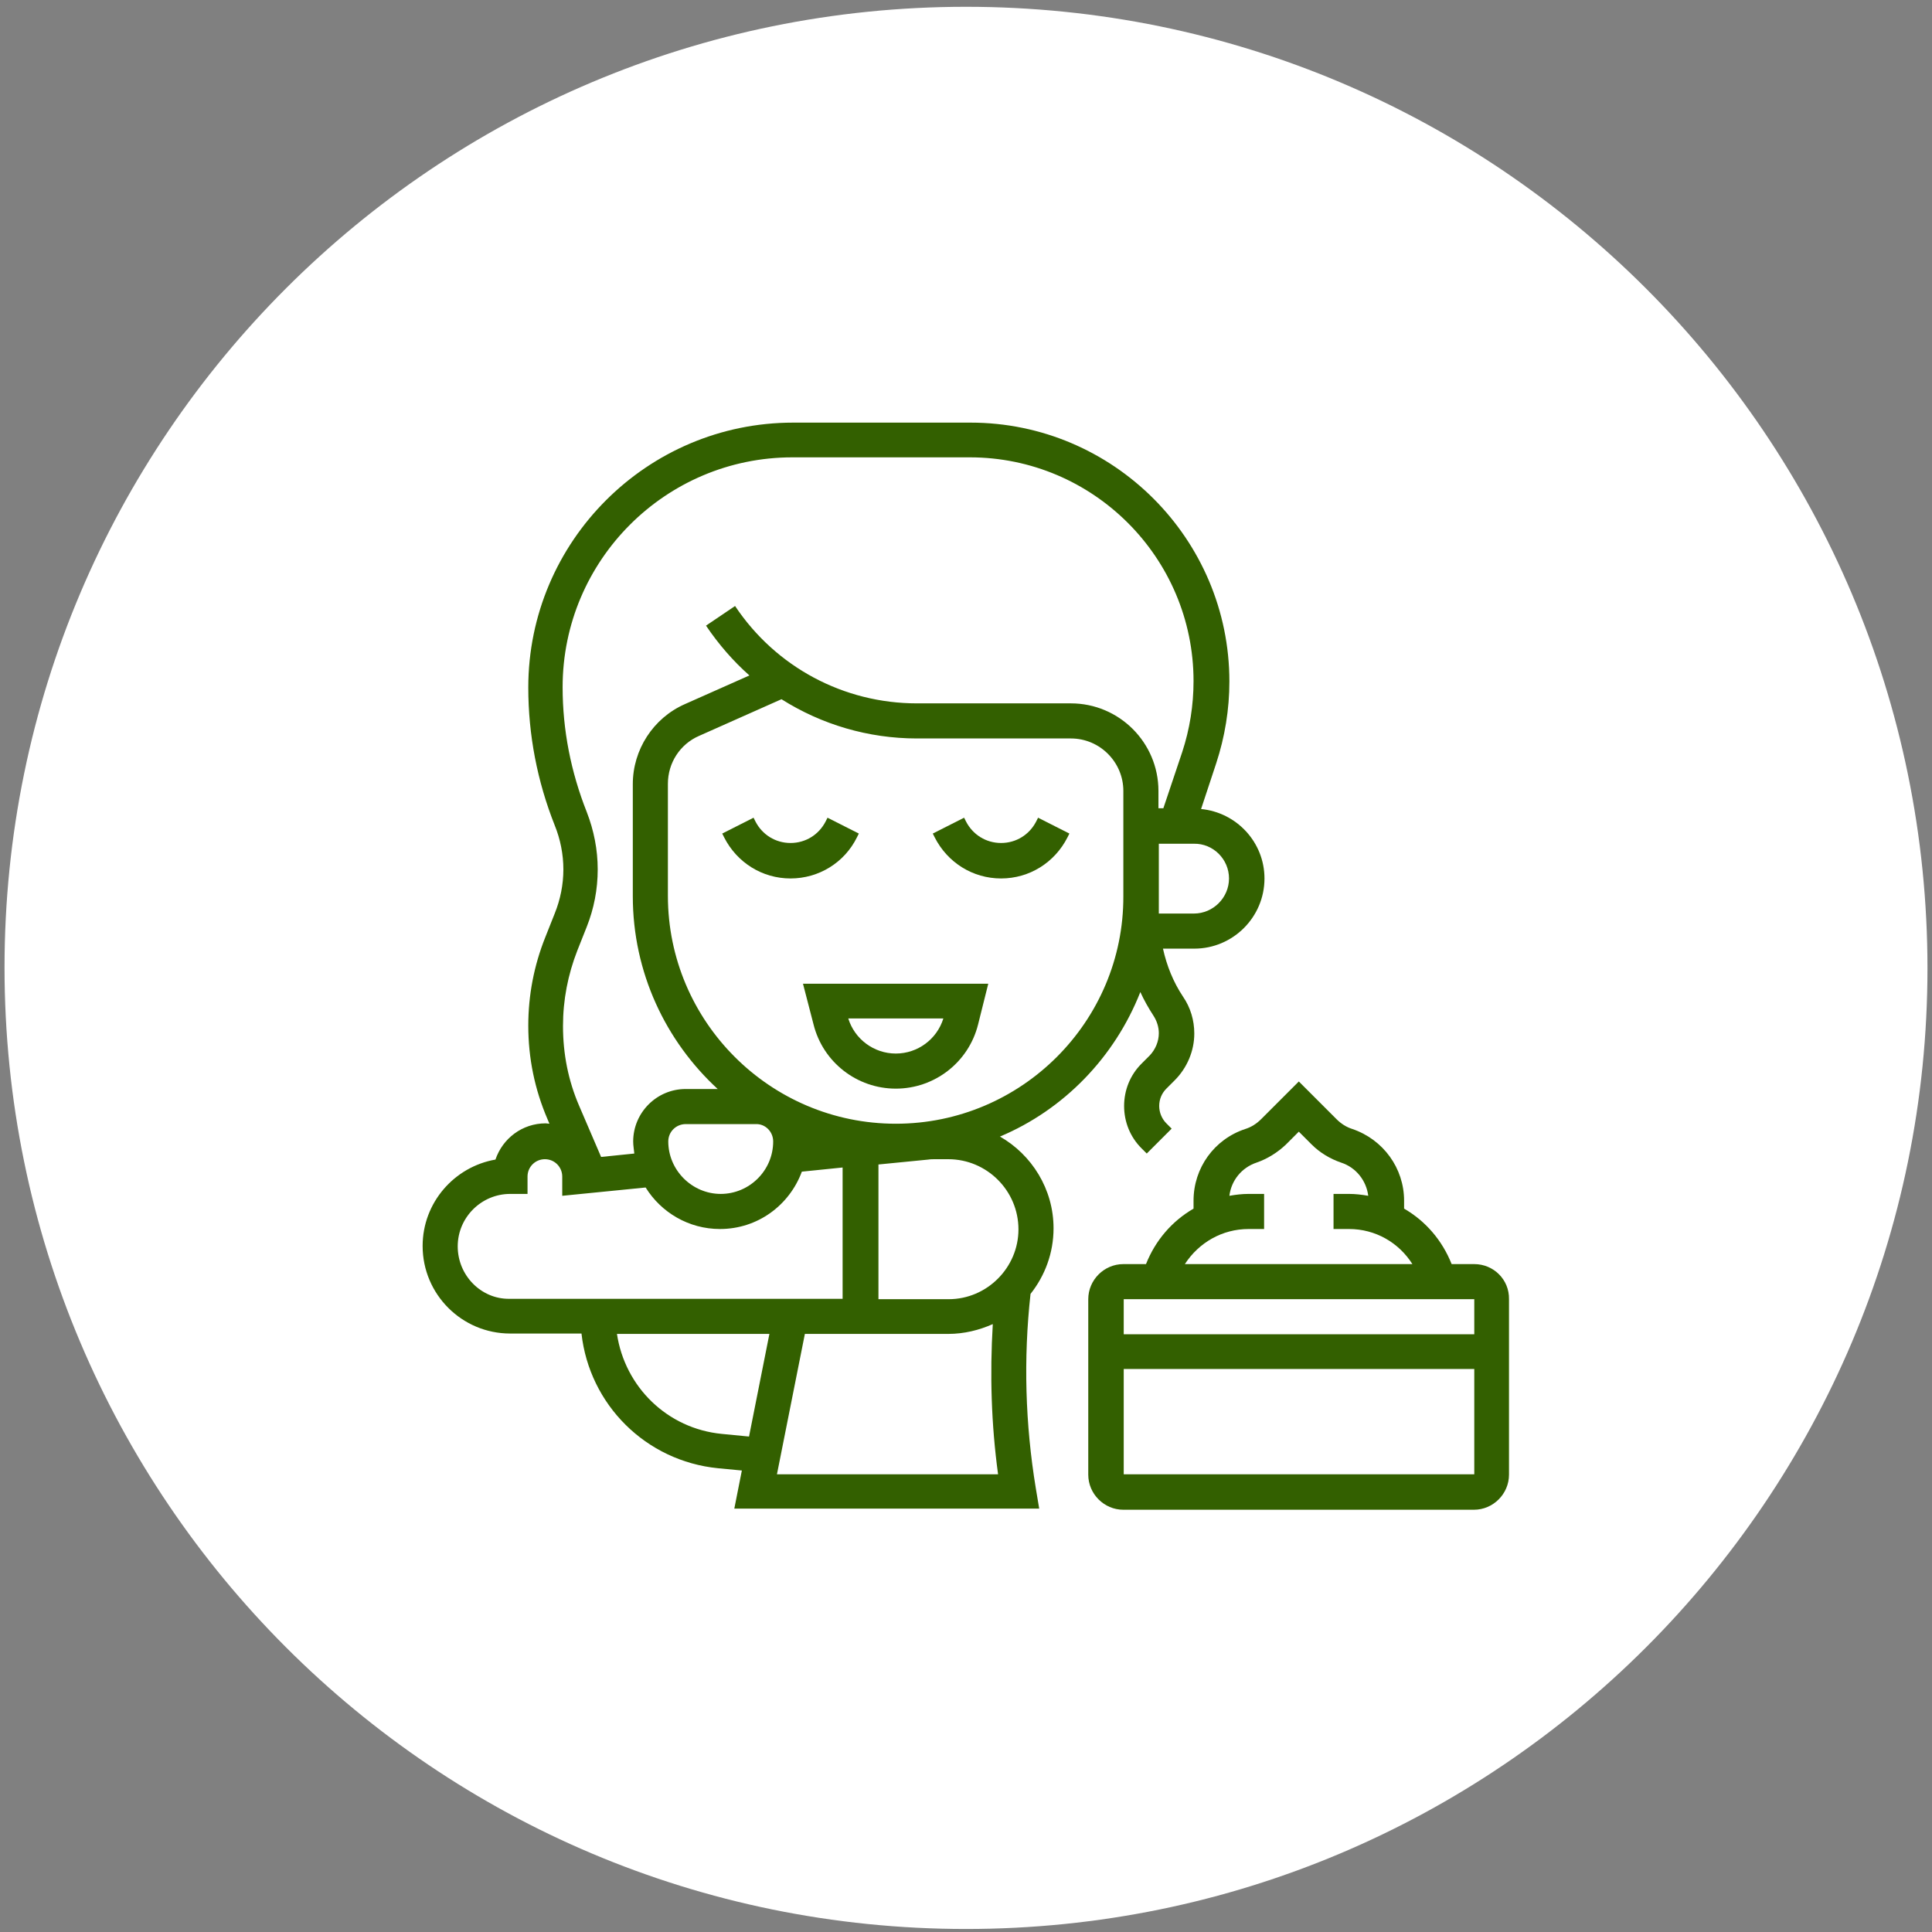
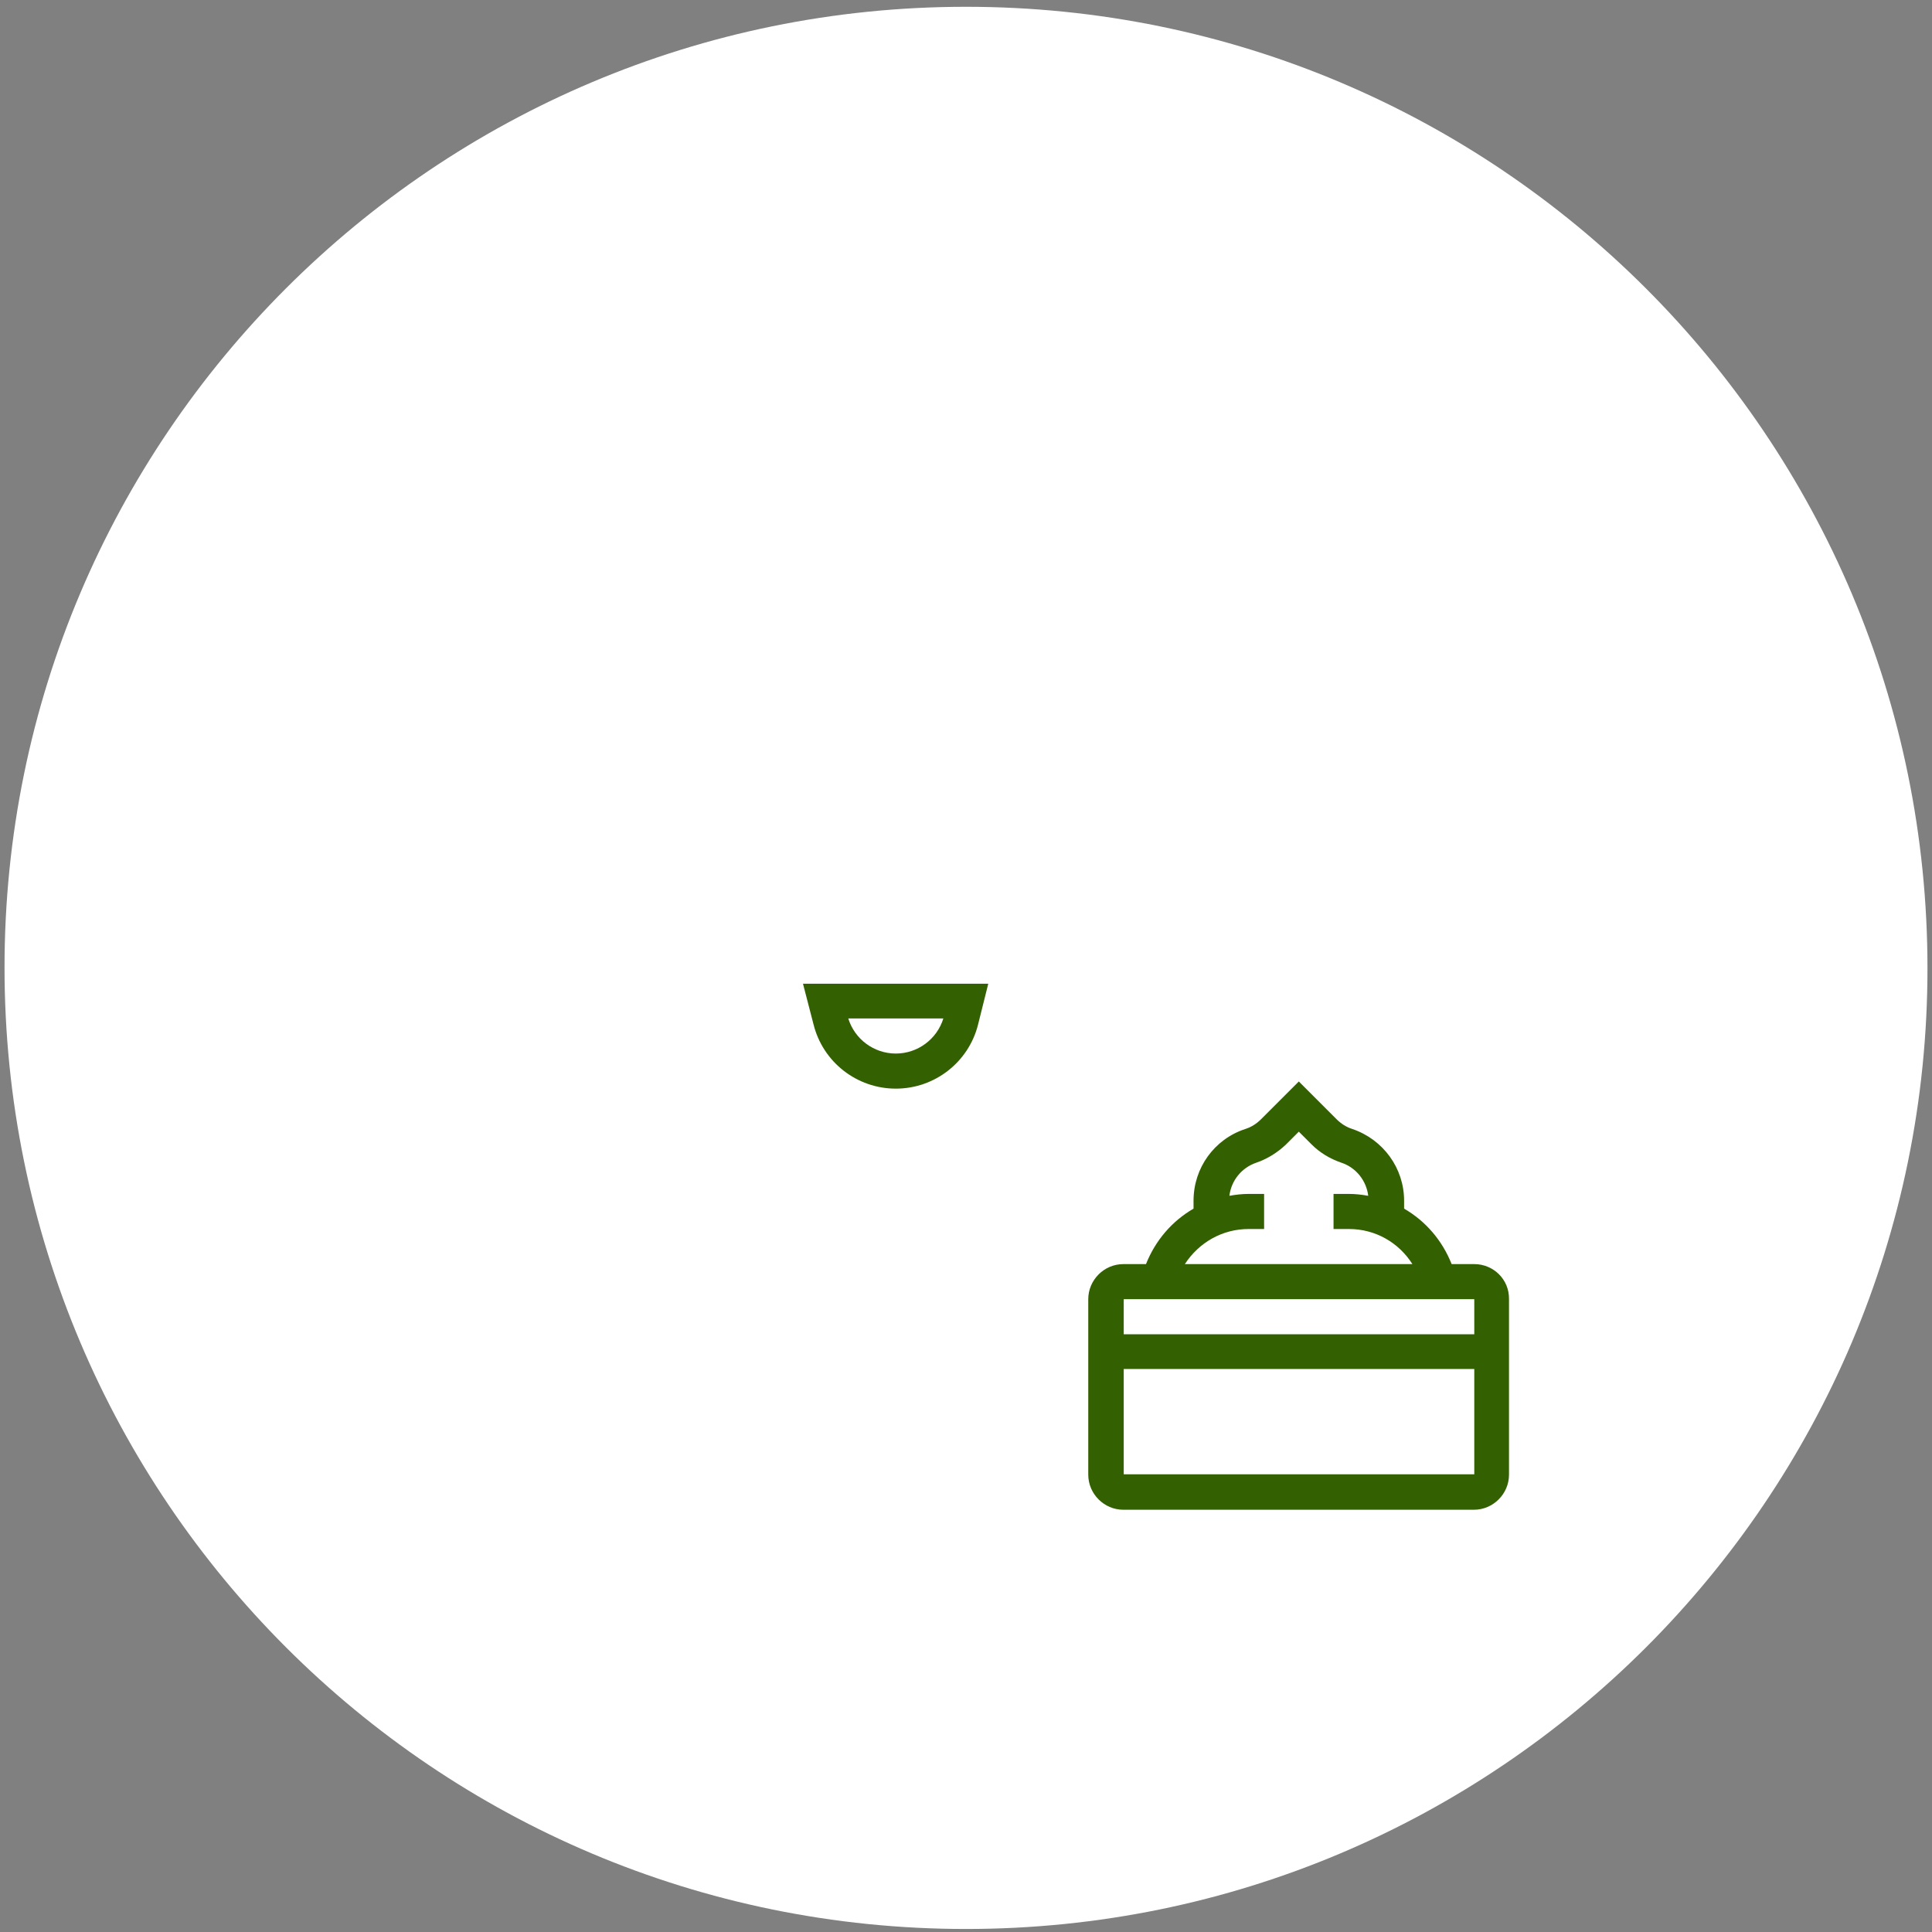
<svg xmlns="http://www.w3.org/2000/svg" version="1.1" id="Capa_1" x="0px" y="0px" viewBox="0 0 512 512" style="enable-background:new 0 0 512 512;" xml:space="preserve">
  <rect x="0" y="0" width="512" height="512" fill="#808080" stroke="none" />
  <style type="text/css">
	.st0{fill:#FFFFFF;}
	.st1{fill:#336000;}
</style>
  <path class="st0" d="M256,511.2L256,511.2c-140.7,0-254.8-114-254.8-254.8l0,0C1.2,115.8,115.3,1.8,256,1.8l0,0  c140.7,0,254.8,114,254.8,254.8l0,0C510.8,397.2,396.7,511.2,256,511.2z" />
  <g>
    <g>
-       <path class="st1" d="M302.2,262.9c1,2.2,2.2,4.3,3.5,6.3c0.9,1.4,1.4,3,1.4,4.6c0,2.2-0.9,4.3-2.4,5.9l-2.2,2.2    c-3,3-4.6,7-4.6,11.2s1.6,8.2,4.6,11.2l1.4,1.4l6.6-6.6l-1.4-1.4c-1.2-1.2-1.9-2.9-1.9-4.6c0-1.8,0.7-3.4,1.9-4.6l2.2-2.2    c3.3-3.3,5.2-7.8,5.2-12.4c0-3.5-1-6.9-3-9.8c-2.6-3.9-4.3-8.2-5.3-12.7h8.3c10.2,0,18.6-8.3,18.6-18.6c0-9.6-7.4-17.5-16.8-18.4    l4-12.1c2.3-7,3.5-14.3,3.5-21.7c0-37.8-30.8-68.6-68.6-68.6h-47c-38.7,0-70.2,31.5-70.2,70.2c0,12.6,2.4,24.9,7,36.5    c1.5,3.7,2.3,7.7,2.3,11.7c0,4-0.8,8-2.3,11.7l-2.5,6.3c-3,7.5-4.5,15.4-4.5,23.4c0,8.6,1.7,16.9,5.1,24.8l0.5,1.2    c-0.3,0-0.6-0.1-1-0.1c-6.2,0-11.4,4-13.3,9.6c-10.9,1.9-19.3,11.4-19.3,22.9c0,12.8,10.4,23.2,23.2,23.2h18.9    c2.1,18.8,17,33.8,36.2,35.7l6.3,0.6l-2,10.1h80.8l-0.9-5.4c-2.8-17-3.3-34.3-1.4-51.5c3.8-4.8,6.1-10.8,6.1-17.4    c0-10.4-5.8-19.5-14.2-24.3C281.9,294.1,295.4,280.2,302.2,262.9L302.2,262.9z M325.7,232.8c0,5.1-4.2,9.3-9.3,9.3h-9.3v-4.6    v-13.9h9.3C321.5,223.5,325.7,227.7,325.7,232.8L325.7,232.8z M153,251.9l2.5-6.3c1.9-4.8,2.9-9.9,2.9-15.2c0-5.2-1-10.3-2.9-15.2    c-4.2-10.6-6.4-21.7-6.4-33.1c0-33.6,27.3-60.9,60.9-60.9h47c32.7,0,59.3,26.6,59.3,59.3c0,6.4-1,12.7-3,18.8l-5,14.9h-1.3v-4.6    c0-12.8-10.4-23.2-23.2-23.2H243c-19.4,0-37.4-9.6-48.2-25.8l-7.7,5.2c3.3,4.9,7.2,9.4,11.5,13.2l-17.1,7.6    c-8.4,3.7-13.8,12.1-13.8,21.2v29.7c0,20.2,8.7,38.4,22.5,51.1h-8.5c-7.7,0-13.9,6.3-13.9,13.9c0,1.1,0.2,2.1,0.3,3.2l-8.8,0.9    l-5.8-13.5c-2.9-6.7-4.3-13.8-4.3-21.2C149.2,265,150.5,258.3,153,251.9L153,251.9z M204.9,302.5c0,7.7-6.3,13.9-13.9,13.9    s-13.9-6.3-13.9-13.9c0-2.6,2.1-4.6,4.6-4.6h18.6C202.8,297.8,204.9,299.9,204.9,302.5z M121.3,330.3c0-7.7,6.3-13.9,13.9-13.9    h4.6v-4.6c0-2.6,2.1-4.6,4.6-4.6c2.6,0,4.6,2.1,4.6,4.6v5.1l22.1-2.2c4.1,6.6,11.4,11,19.7,11c10,0,18.4-6.3,21.7-15.2l10.8-1.1    v34.8h-88.3C127.5,344.3,121.3,338,121.3,330.3L121.3,330.3z M191.3,380c-14.5-1.4-25.7-12.5-27.8-26.5h40.4l-5.4,27.2L191.3,380z     M205.9,390.7l7.4-37.2h38c4.2,0,8.2-1,11.8-2.6c-0.8,13.3-0.4,26.6,1.4,39.8L205.9,390.7L205.9,390.7z M251.4,344.3h-18.6v-35.7    l13.2-1.3c0.6-0.1,1.2-0.1,1.8-0.1h3.5c10.2,0,18.6,8.3,18.6,18.6C269.9,335.9,261.6,344.3,251.4,344.3L251.4,344.3z M237.4,297.8    c-33.3,0-60.4-27.1-60.4-60.4v-29.7c0-5.5,3.2-10.5,8.3-12.7l21.8-9.7c10.6,6.7,23,10.4,35.9,10.4h40.8c7.7,0,13.9,6.3,13.9,13.9    v27.9C297.8,270.7,270.7,297.8,237.4,297.8L237.4,297.8z" />
-       <path class="st1" d="M227.1,221.9l0.5-1l-8.3-4.2l-0.5,1c-1.8,3.5-5.3,5.7-9.3,5.7c-4,0-7.5-2.2-9.3-5.7l-0.5-1l-8.3,4.2l0.5,1    c3.4,6.7,10.1,10.9,17.6,10.9C217,232.8,223.8,228.6,227.1,221.9L227.1,221.9z" />
-       <path class="st1" d="M274.6,217.7c-1.8,3.5-5.3,5.7-9.3,5.7c-4,0-7.5-2.2-9.3-5.7l-0.5-1l-8.3,4.2l0.5,1    c3.4,6.7,10.1,10.9,17.6,10.9s14.2-4.2,17.6-10.9l0.5-1l-8.3-4.2L274.6,217.7z" />
      <path class="st1" d="M215.6,271.5c2.5,10,11.5,17,21.8,17s19.3-7,21.8-17l2.7-10.8h-49.1L215.6,271.5z M250,269.9    c-1.7,5.5-6.8,9.3-12.6,9.3c-5.8,0-10.9-3.8-12.6-9.3H250z" />
      <path class="st1" d="M390.7,335h-6c-2.5-6.3-6.9-11.4-12.6-14.7v-2.1c0-8.6-5.5-16.2-13.7-19c-1.6-0.5-3-1.4-4.2-2.6l-10-10    l-10,10c-1.2,1.2-2.6,2.1-4.2,2.6c-8.2,2.7-13.7,10.3-13.7,19v2.1c-5.7,3.3-10.1,8.4-12.6,14.7h-6c-5.1,0-9.3,4.2-9.3,9.3v46.5    c0,5.1,4.2,9.3,9.3,9.3h92.9c5.1,0,9.3-4.2,9.3-9.3v-46.5C400,339.1,395.8,335,390.7,335L390.7,335z M330.9,325.7h4.1v-9.3h-4.1    c-1.7,0-3.4,0.2-5.1,0.5c0.5-4.1,3.3-7.5,7.2-8.8c2.9-1,5.6-2.7,7.8-4.8l3.4-3.4l3.4,3.4c2.2,2.2,4.9,3.8,7.8,4.8    c4,1.3,6.7,4.8,7.2,8.8c-1.7-0.3-3.4-0.5-5.1-0.5h-4.1v9.3h4.1c7,0,13.2,3.6,16.8,9.3h-60.3C317.7,329.3,323.9,325.7,330.9,325.7    L330.9,325.7z M390.7,344.3v9.3h-92.9v-9.3H390.7z M297.8,390.7v-27.9h92.9l0,27.9H297.8z" />
    </g>
  </g>
</svg>